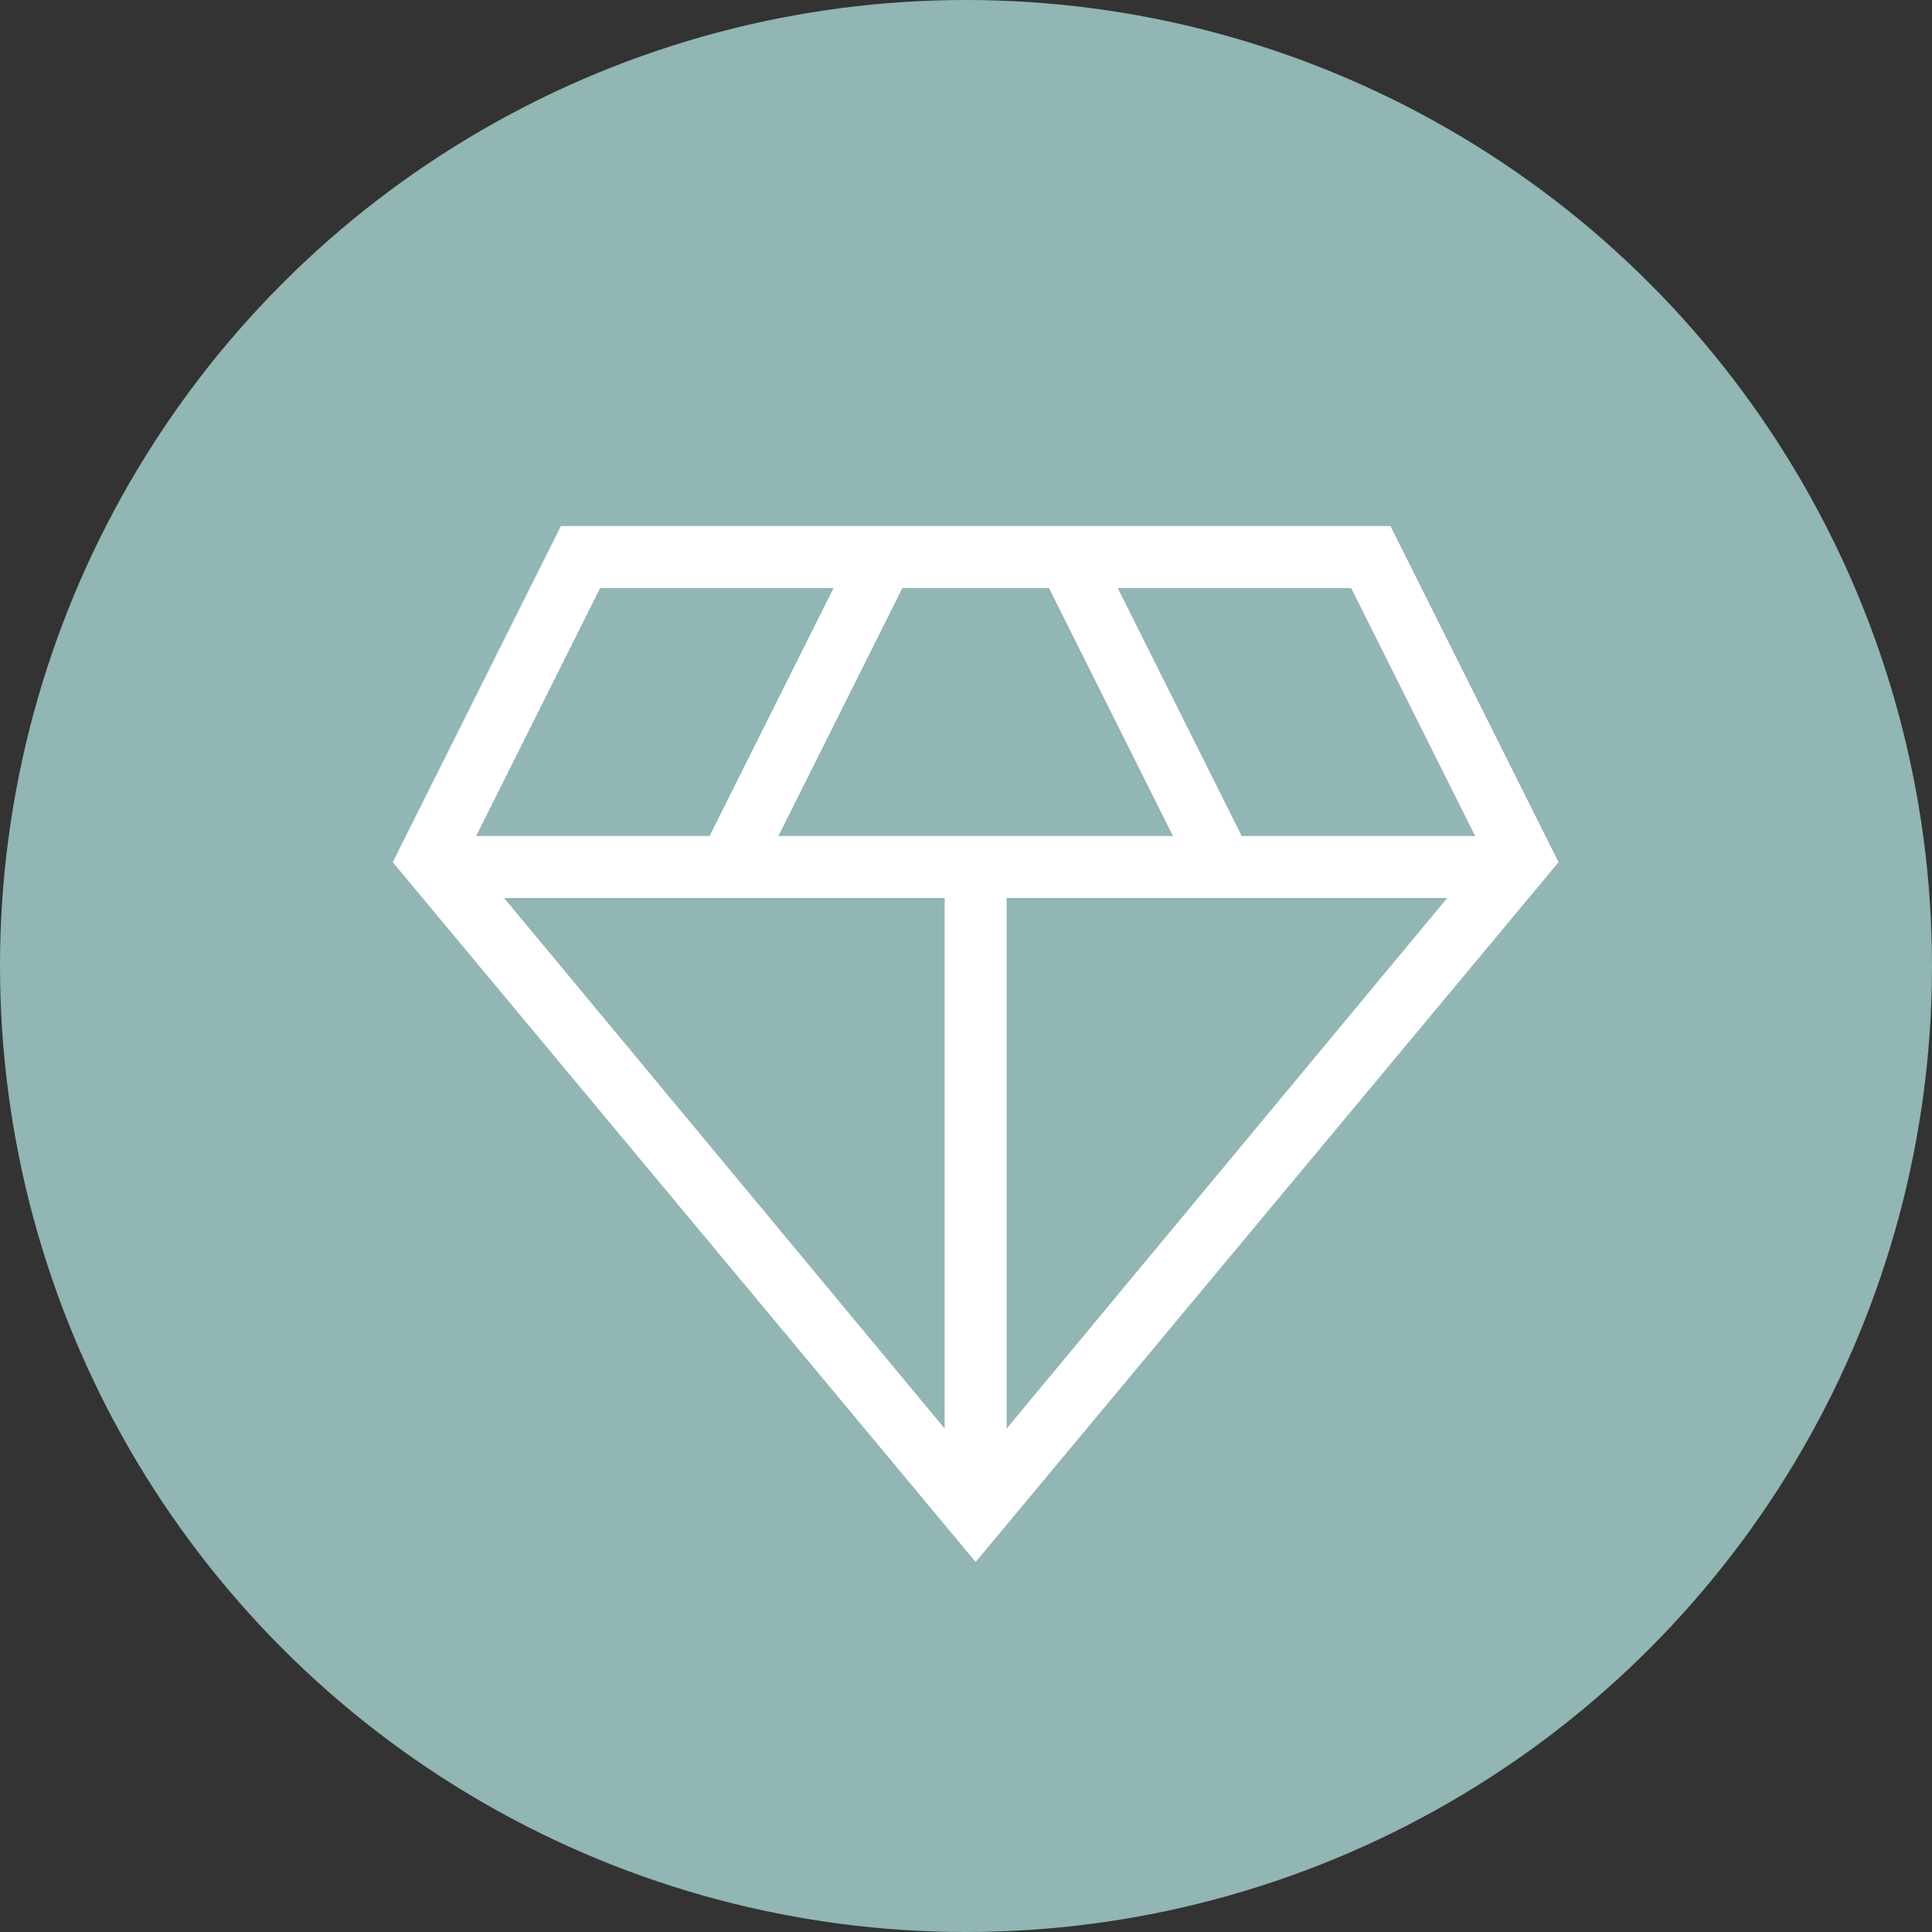
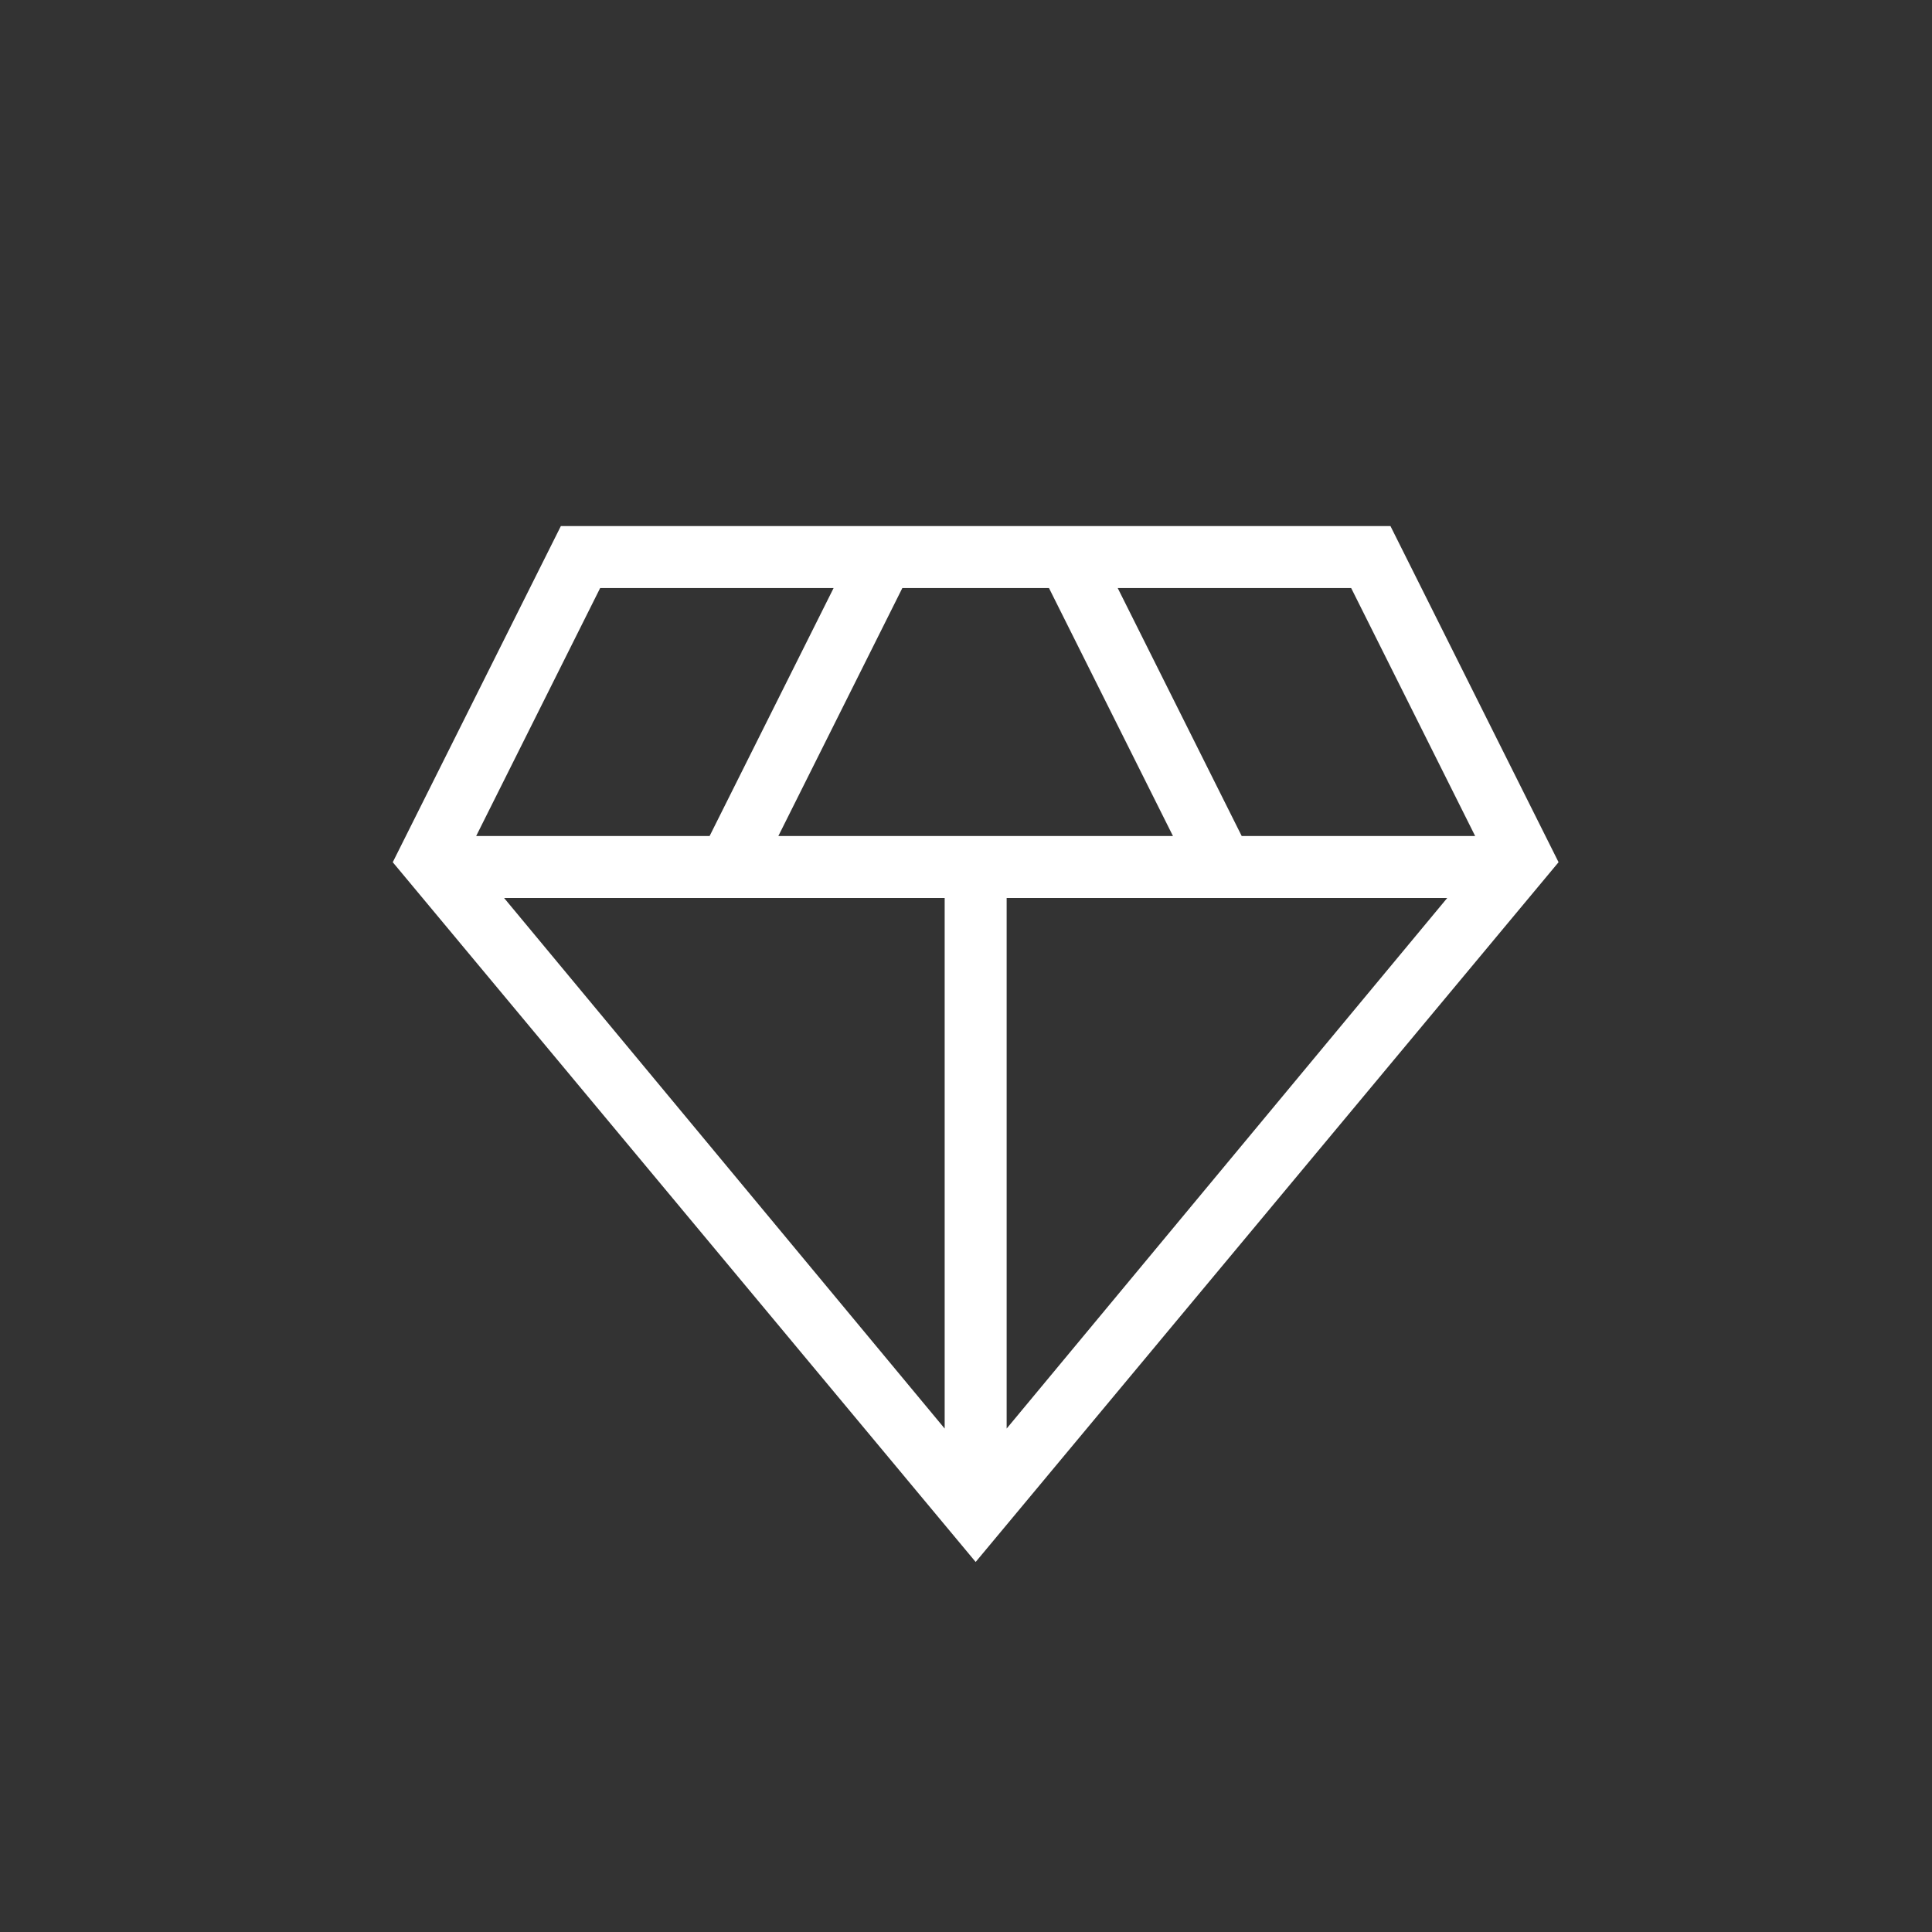
<svg xmlns="http://www.w3.org/2000/svg" width="100" height="100" viewBox="0 0 100 100" fill="none">
  <rect x="0" y="0" width="100" height="100" fill="#333333" stroke="none" />
-   <circle cx="50" cy="50" r="50" fill="#91B6B4" />
  <path d="M50.5 80.847L20.329 44.628L29.03 27.229H71.97L80.671 44.628L50.5 80.847ZM40.288 43.271H60.712L54.295 30.437H46.705L40.288 43.271ZM48.896 73.942V46.479H26.091L48.896 73.942ZM52.104 73.942L74.909 46.479H52.104V73.942ZM64.27 43.271H76.353L69.936 30.437H57.853L64.27 43.271ZM24.647 43.271H36.73L43.147 30.437H31.064L24.647 43.271Z" fill="white" />
</svg>